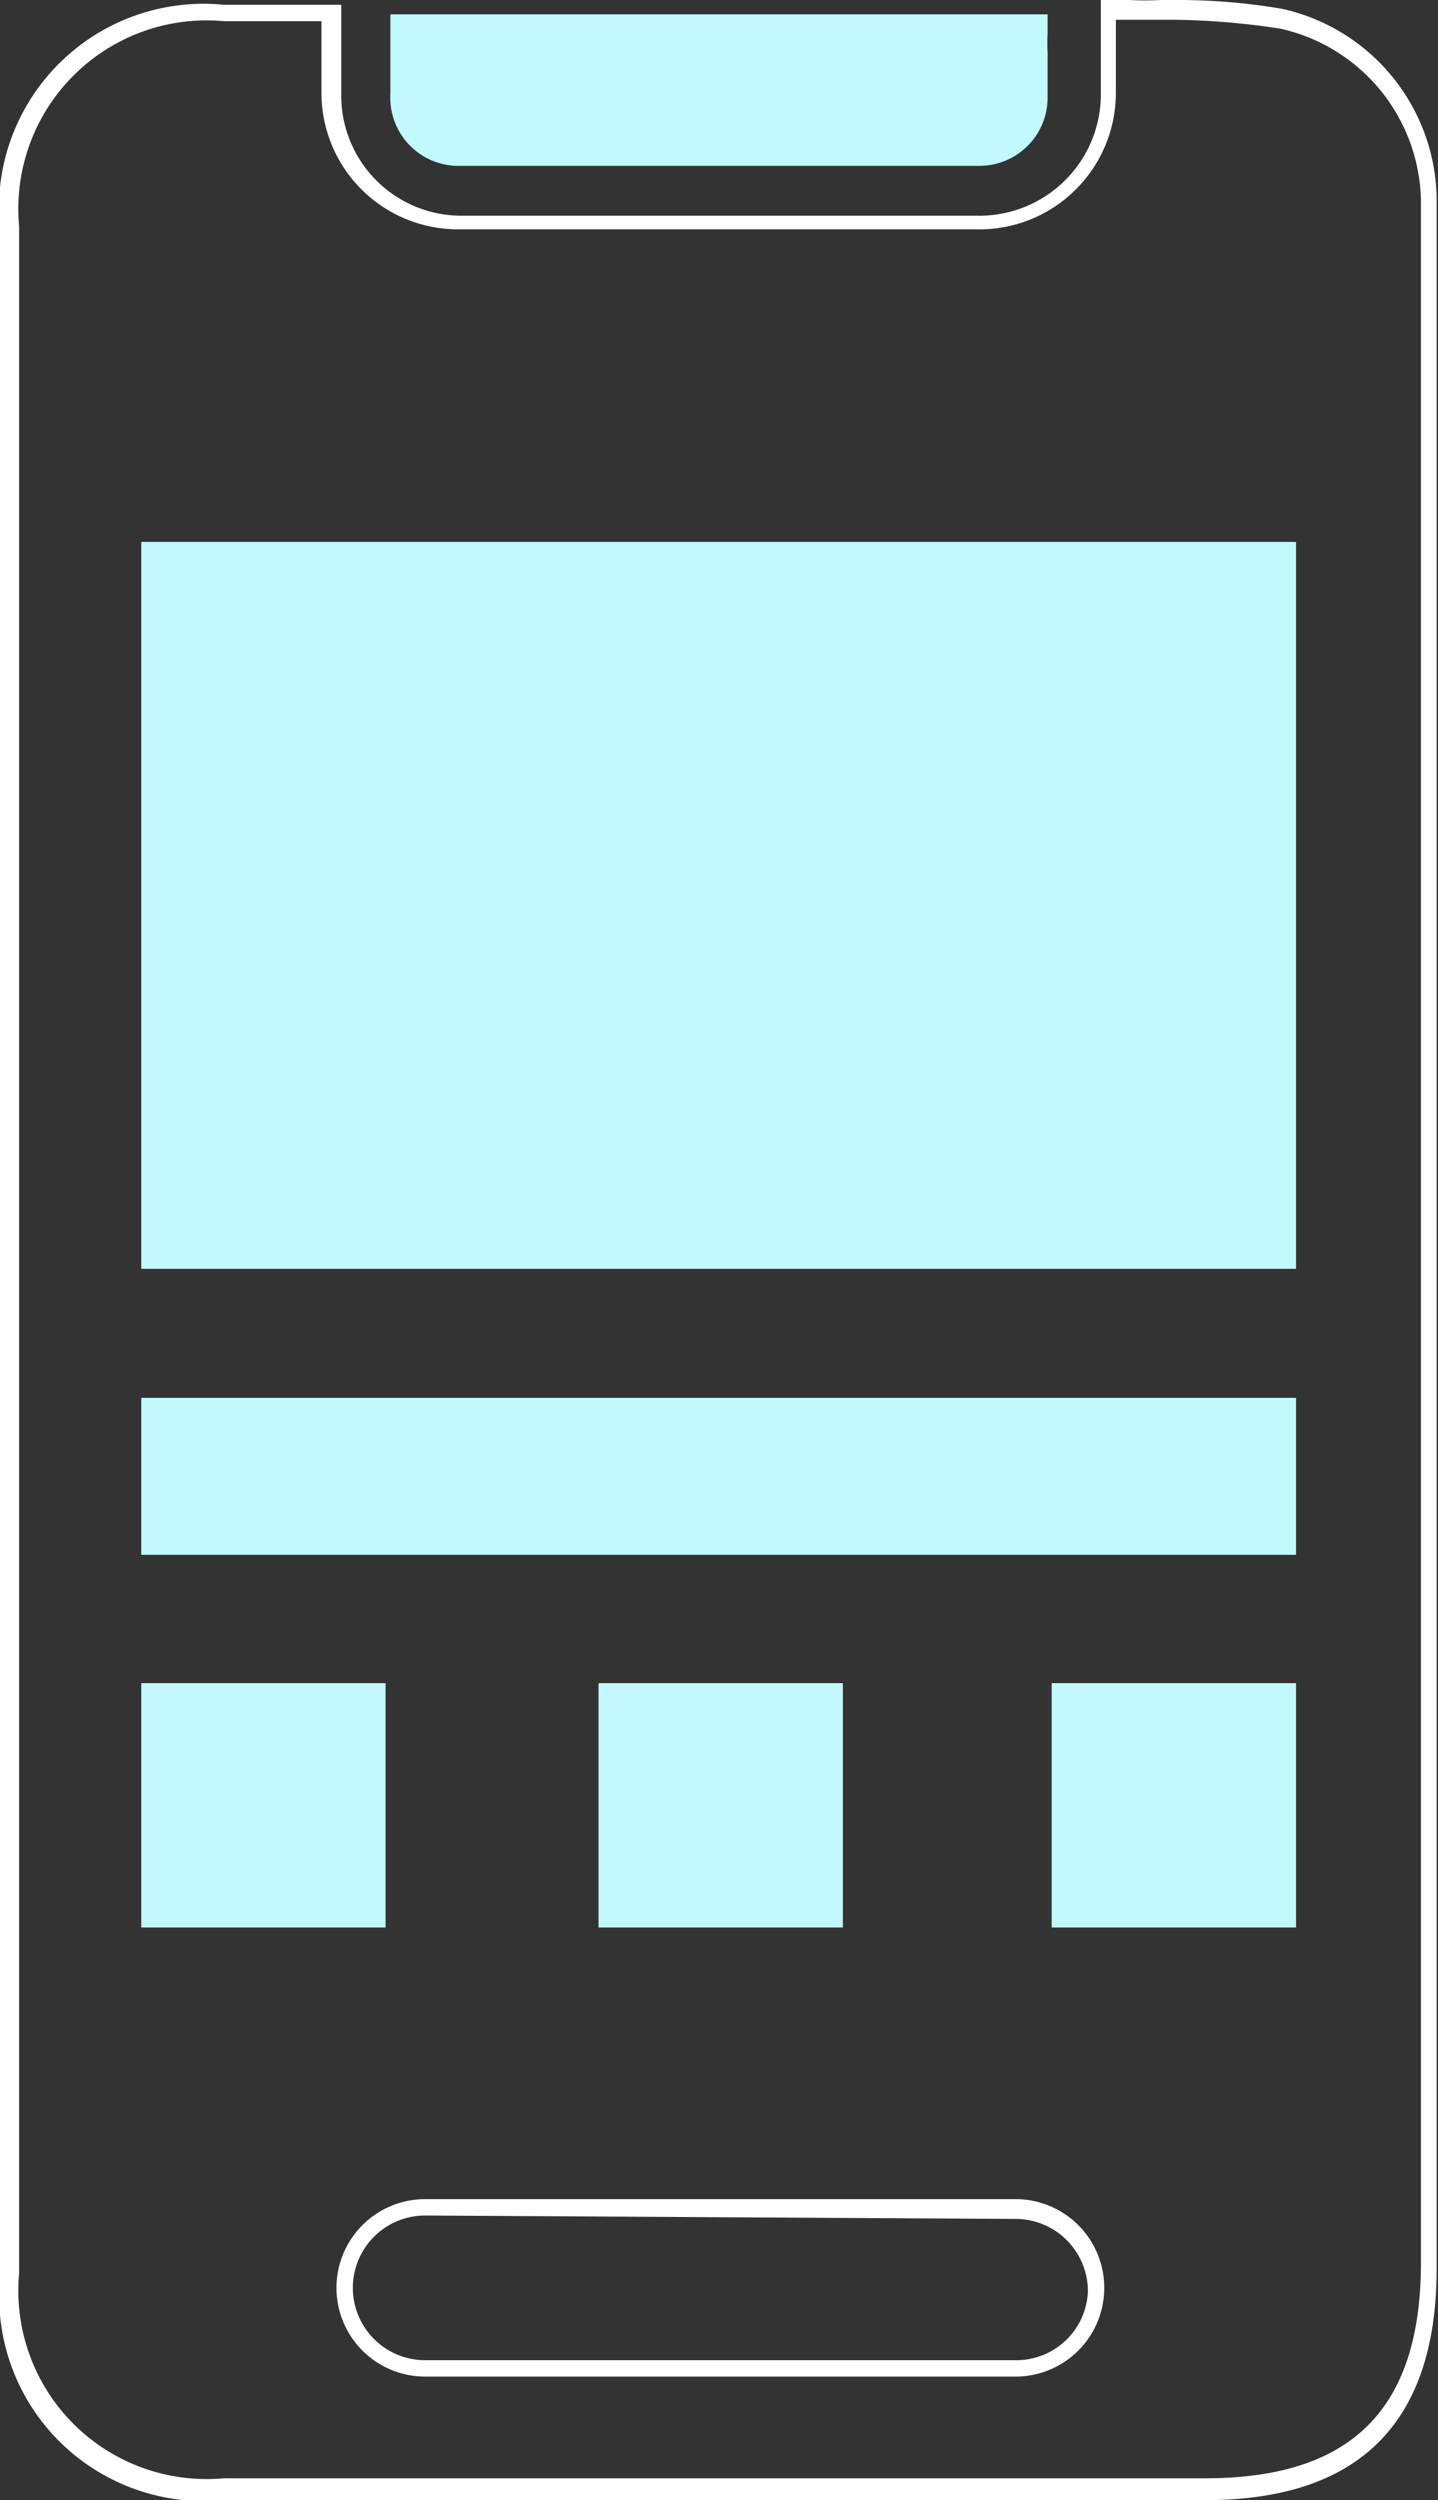
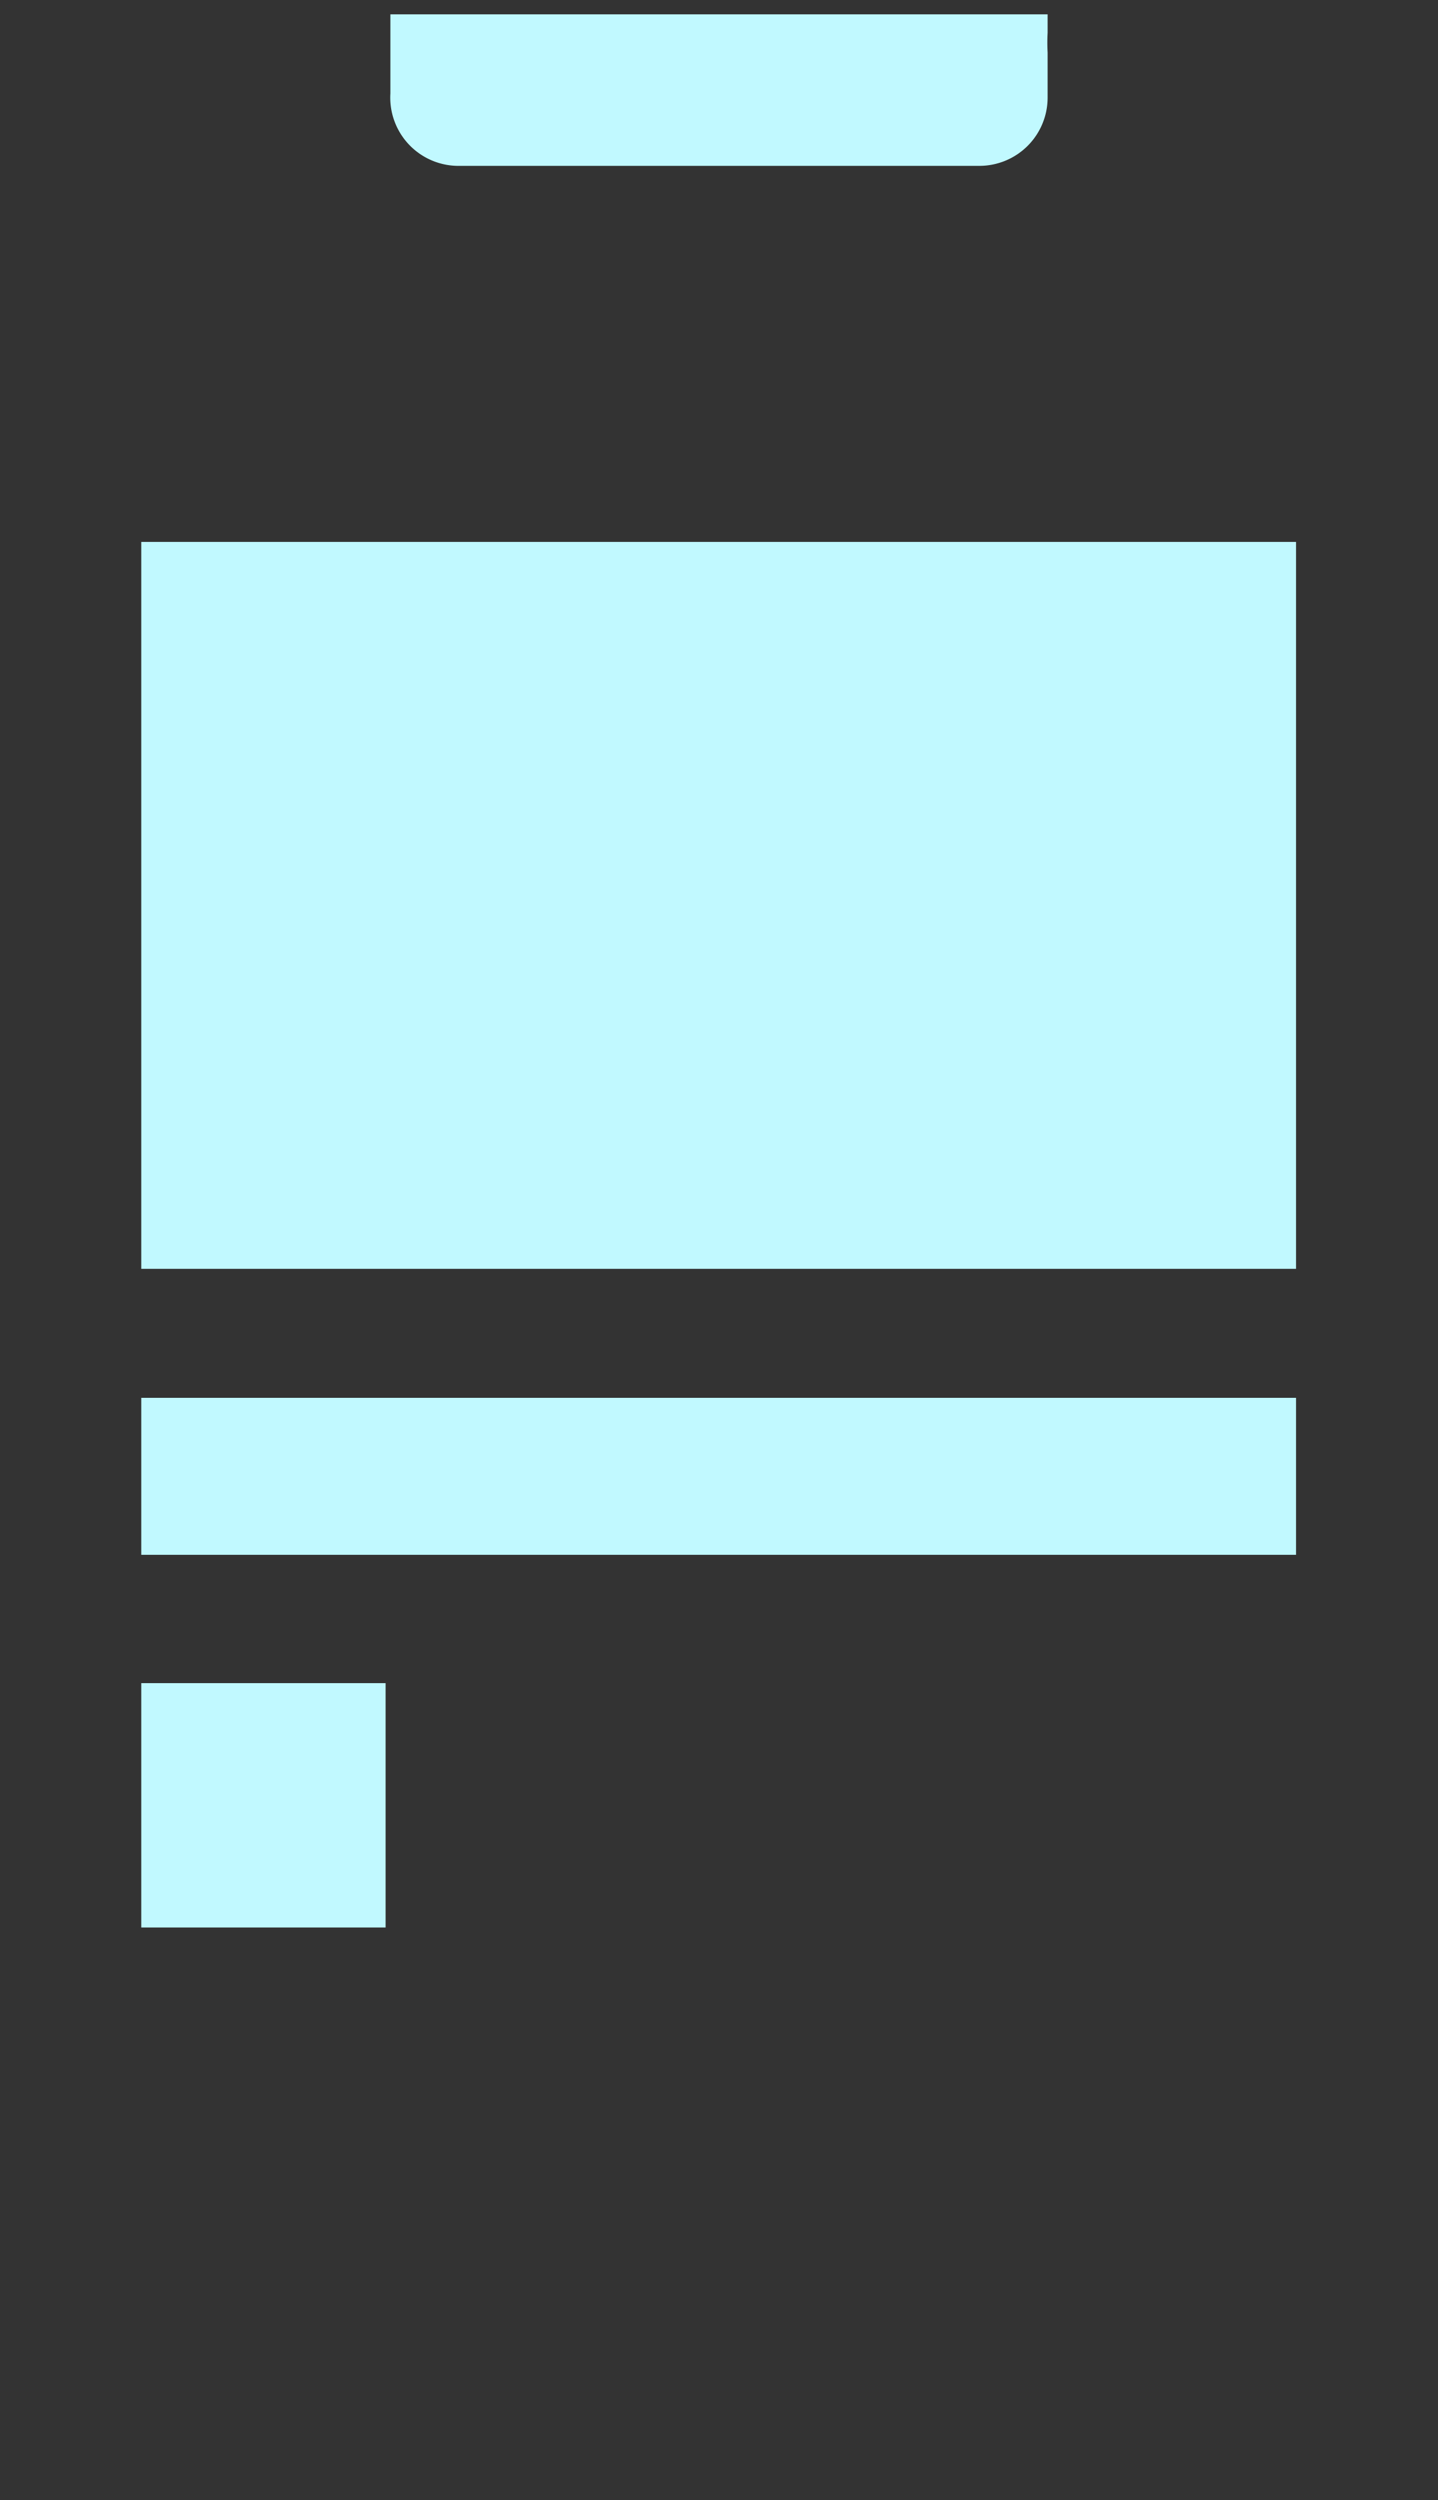
<svg xmlns="http://www.w3.org/2000/svg" viewBox="0 0 21.07 36.63">
  <rect x="0" y="0" width="21.07" height="36.63" fill="#333333" stroke="none" />
  <defs>
    <style>.cls-1{fill:#c1f9ff;}.cls-2{fill:#fff;}</style>
  </defs>
  <g id="Layer_2" data-name="Layer 2">
    <g id="Layer_1-2" data-name="Layer 1">
      <path class="cls-1" d="M5.72,1.37V.21h9.63V.48a2.71,2.71,0,0,0,0,.29c0,.22,0,.44,0,.66a1,1,0,0,1-1,1H6.74A1,1,0,0,1,5.72,1.37Z" />
-       <path class="cls-2" d="M17.66,36.63H3.28A3,3,0,0,1,0,33.37v-30A3,3,0,0,1,3.28.07H5v.7c0,.21,0,.41,0,.61A1.76,1.76,0,0,0,6.73,3.16c2.53,0,5.07,0,7.58,0a1.78,1.78,0,0,0,1.82-1.81V0l.43,0A3.77,3.77,0,0,0,17,0h.24a9.09,9.09,0,0,1,1.55.13h0a2.89,2.89,0,0,1,2.26,2.75v30.3C21.07,35.49,19.92,36.63,17.66,36.63ZM3.28.31a2.76,2.76,0,0,0-3,3v30a2.76,2.76,0,0,0,3,3H17.66c2.13,0,3.16-1,3.16-3.16V2.94A2.63,2.63,0,0,0,18.76.42,11,11,0,0,0,17.25.29H17l-.49,0h-.16V.79c0,.21,0,.39,0,.57a2,2,0,0,1-2.05,2c-2.52,0-5.06,0-7.59,0a2,2,0,0,1-2-2c0-.2,0-.4,0-.61V.31Z" />
-       <path class="cls-2" d="M14.88,34.82H6.23a1.3,1.3,0,1,1,0-2.6h8.65a1.3,1.3,0,1,1,0,2.6ZM6.23,32.46a1.06,1.06,0,1,0,0,2.12h8.65a1.05,1.05,0,0,0,1.06-1,1.06,1.06,0,0,0-1.06-1.07Z" />
      <rect class="cls-1" x="2.07" y="20.48" width="16.92" height="2.3" />
      <rect class="cls-1" x="2.07" y="7.94" width="16.92" height="10.65" />
      <rect class="cls-1" x="2.07" y="24.66" width="3.58" height="3.58" />
-       <rect class="cls-1" x="8.77" y="24.66" width="3.58" height="3.58" />
-       <rect class="cls-1" x="15.41" y="24.66" width="3.58" height="3.58" />
    </g>
  </g>
</svg>